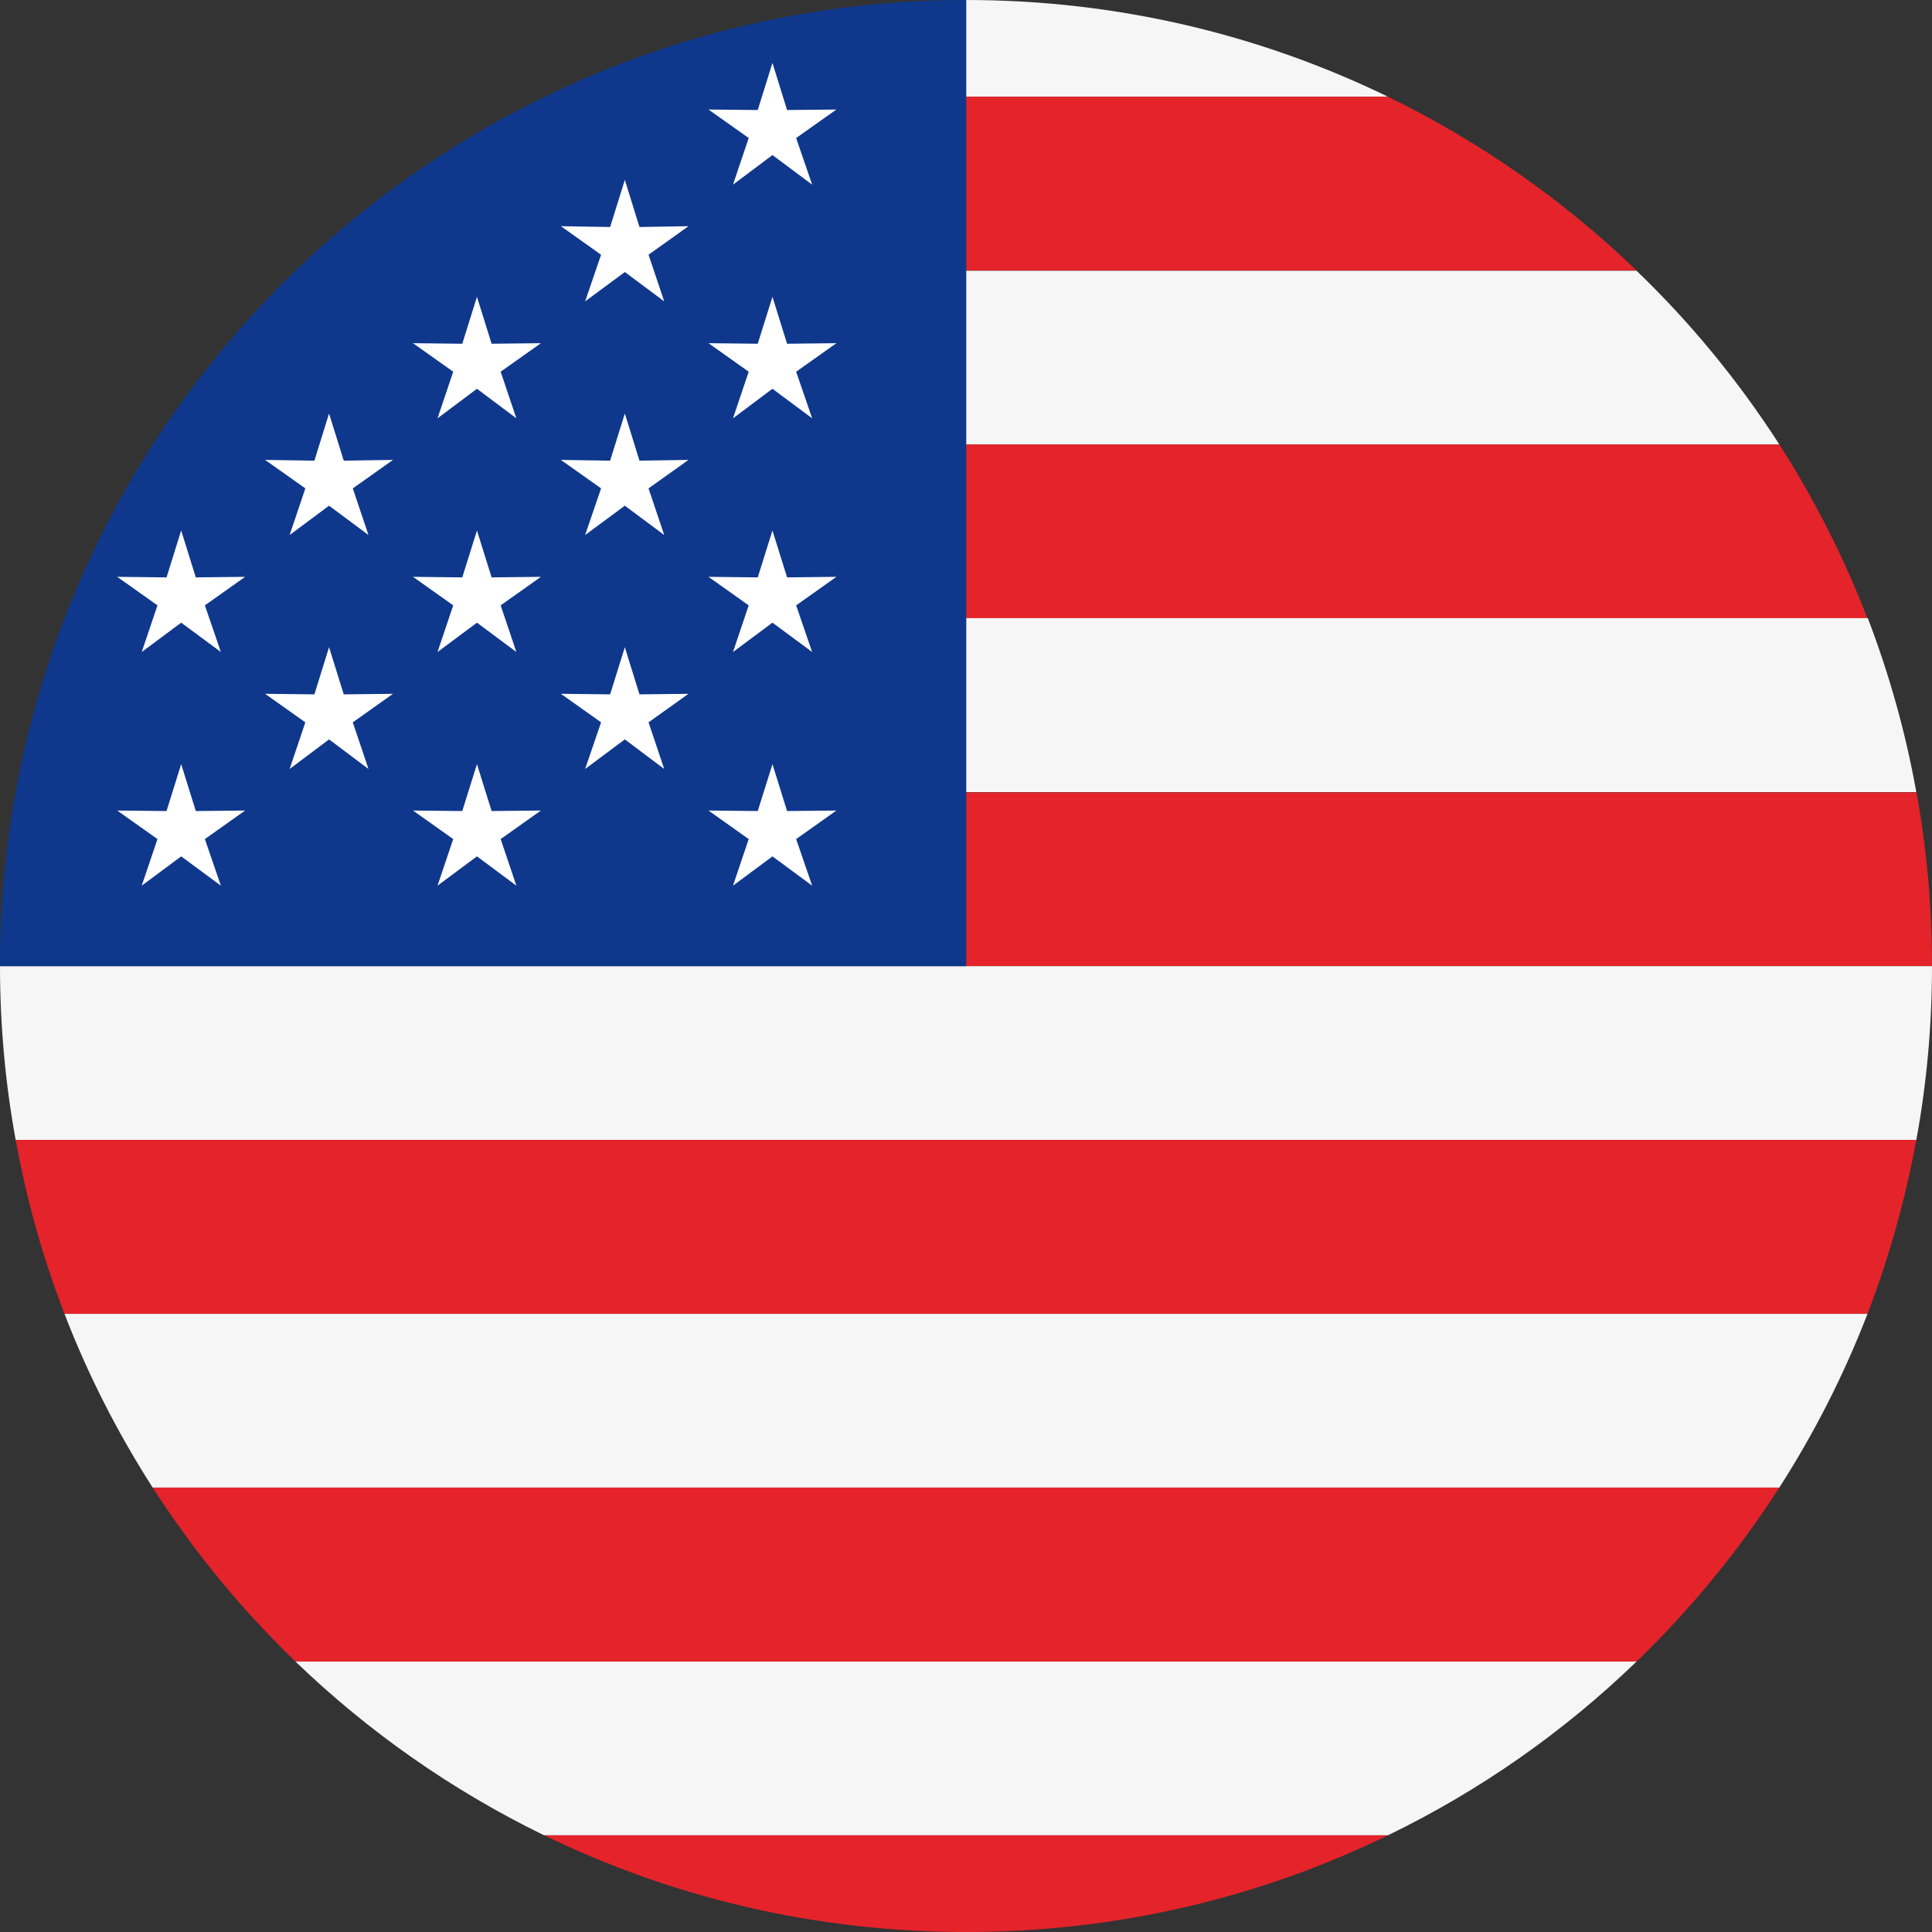
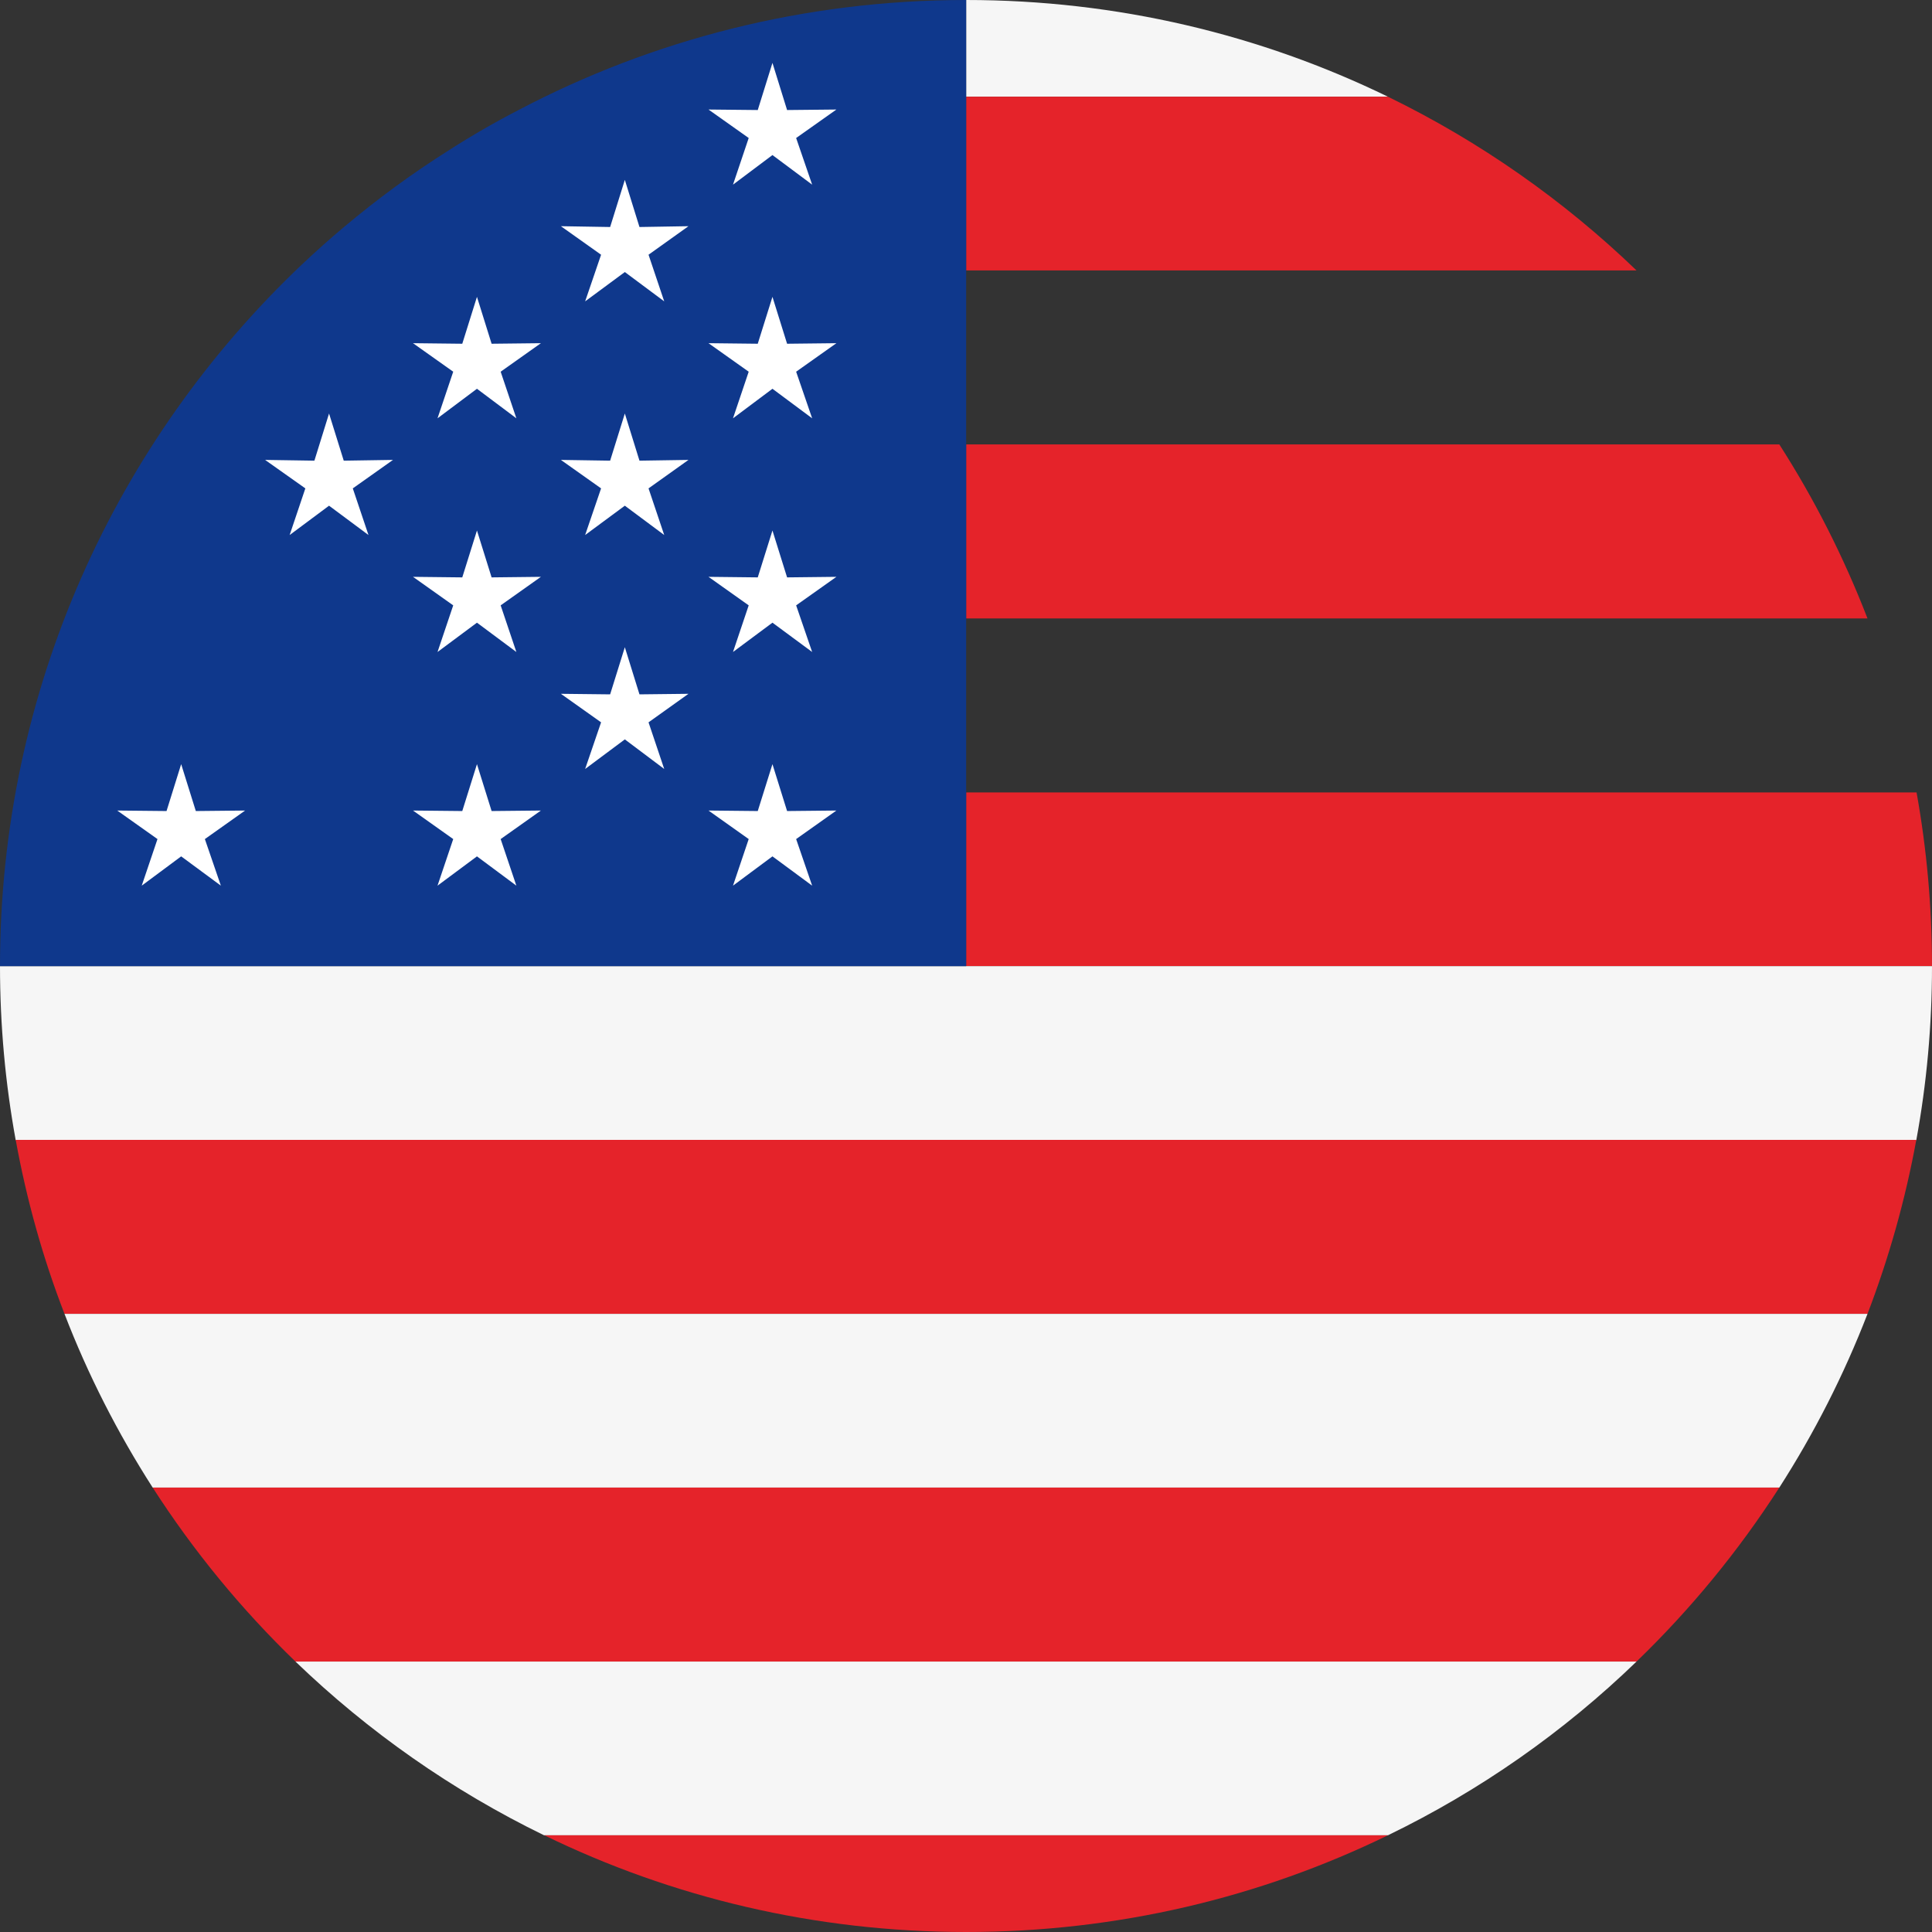
<svg xmlns="http://www.w3.org/2000/svg" width="200" zoomAndPan="magnify" viewBox="0 0 150 150" height="200" preserveAspectRatio="xMidYMid meet" version="1.0">
  <rect x="0" y="0" width="150" height="150" fill="#333333" stroke="none" />
  <path fill="#f6f6f6" d="M 107.758 7.508 L 75.012 7.508 L 75.012 0 C 86.738 0 97.848 2.688 107.758 7.508 Z M 107.758 7.508 " fill-opacity="1" fill-rule="nonzero" />
  <path fill="#e5232a" d="M 127.059 20.996 L 75.012 20.996 L 75.012 7.508 L 107.758 7.508 C 114.895 10.984 121.41 15.555 127.059 20.996 Z M 127.059 20.996 " fill-opacity="1" fill-rule="nonzero" />
-   <path fill="#f6f6f6" d="M 138.145 34.504 L 75.012 34.504 L 75.012 21.02 L 127.059 21.02 C 131.258 25.051 134.98 29.582 138.145 34.504 Z M 138.145 34.504 " fill-opacity="1" fill-rule="nonzero" />
  <path fill="#e5232a" d="M 144.992 48.016 L 75.012 48.016 L 75.012 34.504 L 138.145 34.504 C 140.855 38.727 143.152 43.258 144.992 48.016 Z M 144.992 48.016 " fill-opacity="1" fill-rule="nonzero" />
-   <path fill="#f6f6f6" d="M 148.781 61.5 L 75.012 61.5 L 75.012 47.992 L 145.016 47.992 C 146.668 52.316 147.953 56.848 148.781 61.5 Z M 148.781 61.5 " fill-opacity="1" fill-rule="nonzero" />
  <path fill="#e5232a" d="M 150 75.012 L 75.012 75.012 L 75.012 61.523 L 148.801 61.523 C 149.586 65.887 150 70.398 150 75.012 Z M 150 75.012 " fill-opacity="1" fill-rule="nonzero" />
  <path fill="#f6f6f6" d="M 150 75.012 C 150 79.625 149.586 84.133 148.781 88.52 L 1.219 88.52 C 0.414 84.113 0 79.602 0 75.012 Z M 150 75.012 " fill-opacity="1" fill-rule="nonzero" />
  <path fill="#e5232a" d="M 148.781 88.5 C 147.93 93.152 146.648 97.684 144.992 102.008 L 5.008 102.008 C 3.332 97.684 2.07 93.172 1.219 88.5 Z M 148.781 88.5 " fill-opacity="1" fill-rule="nonzero" />
  <path fill="#f6f6f6" d="M 144.992 102.008 C 143.152 106.766 140.855 111.273 138.145 115.496 L 11.855 115.496 C 9.145 111.273 6.828 106.742 5.008 102.008 Z M 144.992 102.008 " fill-opacity="1" fill-rule="nonzero" />
  <path fill="#e5232a" d="M 138.145 115.496 C 134.98 120.418 131.258 124.949 127.059 129.004 L 22.941 129.004 C 18.742 124.949 15.02 120.418 11.855 115.496 Z M 138.145 115.496 " fill-opacity="1" fill-rule="nonzero" />
  <path fill="#f6f6f6" d="M 127.059 129.004 C 121.41 134.465 114.895 139.035 107.758 142.492 L 42.242 142.492 C 35.105 139.016 28.59 134.445 22.941 129.004 Z M 127.059 129.004 " fill-opacity="1" fill-rule="nonzero" />
  <path fill="#e5232a" d="M 107.758 142.492 C 97.871 147.312 86.762 150 75.012 150 C 63.262 150 52.152 147.312 42.262 142.492 Z M 107.758 142.492 " fill-opacity="1" fill-rule="nonzero" />
  <path fill="#0f388c" d="M 75.012 0 L 75.012 75.012 L 0 75.012 C 0 53.539 9.02 34.195 23.457 20.52 C 24.516 19.527 25.59 18.555 26.707 17.625 C 29.293 15.453 32.023 13.445 34.879 11.648 C 36.617 10.531 38.414 9.496 40.258 8.543 C 50.641 3.082 62.453 0 75.012 0 Z M 75.012 0 " fill-opacity="1" fill-rule="nonzero" />
  <path fill="#ffffff" d="M 14.066 59.328 L 15.203 62.969 L 19.031 62.93 L 15.906 65.145 L 17.148 68.762 L 14.066 66.488 L 11.004 68.762 L 12.227 65.145 L 9.102 62.93 L 12.93 62.969 Z M 14.066 59.328 " fill-opacity="1" fill-rule="nonzero" />
  <path fill="#ffffff" d="M 37.031 59.328 L 38.168 62.969 L 41.996 62.93 L 38.871 65.145 L 40.09 68.762 L 37.031 66.488 L 33.969 68.762 L 35.188 65.145 L 32.066 62.93 L 35.891 62.969 Z M 37.031 59.328 " fill-opacity="1" fill-rule="nonzero" />
  <path fill="#ffffff" d="M 59.973 59.328 L 61.109 62.969 L 64.938 62.93 L 61.812 65.145 L 63.055 68.762 L 59.973 66.488 L 56.91 68.762 L 58.129 65.145 L 55.008 62.93 L 58.832 62.969 Z M 59.973 59.328 " fill-opacity="1" fill-rule="nonzero" />
-   <path fill="#ffffff" d="M 14.066 41.188 L 15.203 44.828 L 19.031 44.785 L 15.906 47 L 17.148 50.621 L 14.066 48.344 L 11.004 50.621 L 12.227 47 L 9.102 44.785 L 12.93 44.828 Z M 14.066 41.188 " fill-opacity="1" fill-rule="nonzero" />
  <path fill="#ffffff" d="M 37.031 41.188 L 38.168 44.828 L 41.996 44.785 L 38.871 47 L 40.09 50.621 L 37.031 48.344 L 33.969 50.621 L 35.188 47 L 32.066 44.785 L 35.891 44.828 Z M 37.031 41.188 " fill-opacity="1" fill-rule="nonzero" />
  <path fill="#ffffff" d="M 59.973 41.188 L 61.109 44.828 L 64.938 44.785 L 61.812 47 L 63.055 50.621 L 59.973 48.344 L 56.91 50.621 L 58.129 47 L 55.008 44.785 L 58.832 44.828 Z M 59.973 41.188 " fill-opacity="1" fill-rule="nonzero" />
  <path fill="#ffffff" d="M 37.031 23.047 L 38.168 26.688 L 41.996 26.645 L 38.871 28.859 L 40.09 32.477 L 37.031 30.184 L 33.969 32.477 L 35.188 28.859 L 32.066 26.645 L 35.891 26.688 Z M 37.031 23.047 " fill-opacity="1" fill-rule="nonzero" />
  <path fill="#ffffff" d="M 59.973 23.047 L 61.109 26.688 L 64.938 26.645 L 61.812 28.859 L 63.055 32.477 L 59.973 30.184 L 56.91 32.477 L 58.129 28.859 L 55.008 26.645 L 58.832 26.688 Z M 59.973 23.047 " fill-opacity="1" fill-rule="nonzero" />
  <path fill="#ffffff" d="M 59.973 4.883 L 61.109 8.543 L 64.938 8.504 L 61.812 10.715 L 63.055 14.336 L 59.973 12.039 L 56.91 14.336 L 58.129 10.715 L 55.008 8.504 L 58.832 8.543 Z M 59.973 4.883 " fill-opacity="1" fill-rule="nonzero" />
-   <path fill="#ffffff" d="M 25.547 50.25 L 26.688 53.91 L 30.512 53.867 L 27.391 56.082 L 28.609 59.703 L 25.547 57.406 L 22.488 59.703 L 23.707 56.082 L 20.582 53.867 L 24.41 53.91 Z M 25.547 50.25 " fill-opacity="1" fill-rule="nonzero" />
  <path fill="#ffffff" d="M 48.512 50.25 L 49.648 53.91 L 53.453 53.867 L 50.352 56.082 L 51.57 59.703 L 48.512 57.406 L 45.43 59.703 L 46.668 56.082 L 43.547 53.867 L 47.371 53.91 Z M 48.512 50.25 " fill-opacity="1" fill-rule="nonzero" />
  <path fill="#ffffff" d="M 25.547 32.105 L 26.688 35.766 L 30.512 35.707 L 27.391 37.918 L 28.609 41.539 L 25.547 39.262 L 22.488 41.539 L 23.707 37.918 L 20.582 35.707 L 24.41 35.766 Z M 25.547 32.105 " fill-opacity="1" fill-rule="nonzero" />
  <path fill="#ffffff" d="M 48.512 32.105 L 49.648 35.766 L 53.453 35.707 L 50.352 37.918 L 51.57 41.539 L 48.512 39.262 L 45.43 41.539 L 46.668 37.918 L 43.547 35.707 L 47.371 35.766 Z M 48.512 32.105 " fill-opacity="1" fill-rule="nonzero" />
  <path fill="#ffffff" d="M 48.512 13.965 L 49.648 17.625 L 53.453 17.562 L 50.352 19.777 L 51.57 23.398 L 48.512 21.121 L 45.43 23.398 L 46.668 19.777 L 43.547 17.562 L 47.371 17.625 Z M 48.512 13.965 " fill-opacity="1" fill-rule="nonzero" />
</svg>